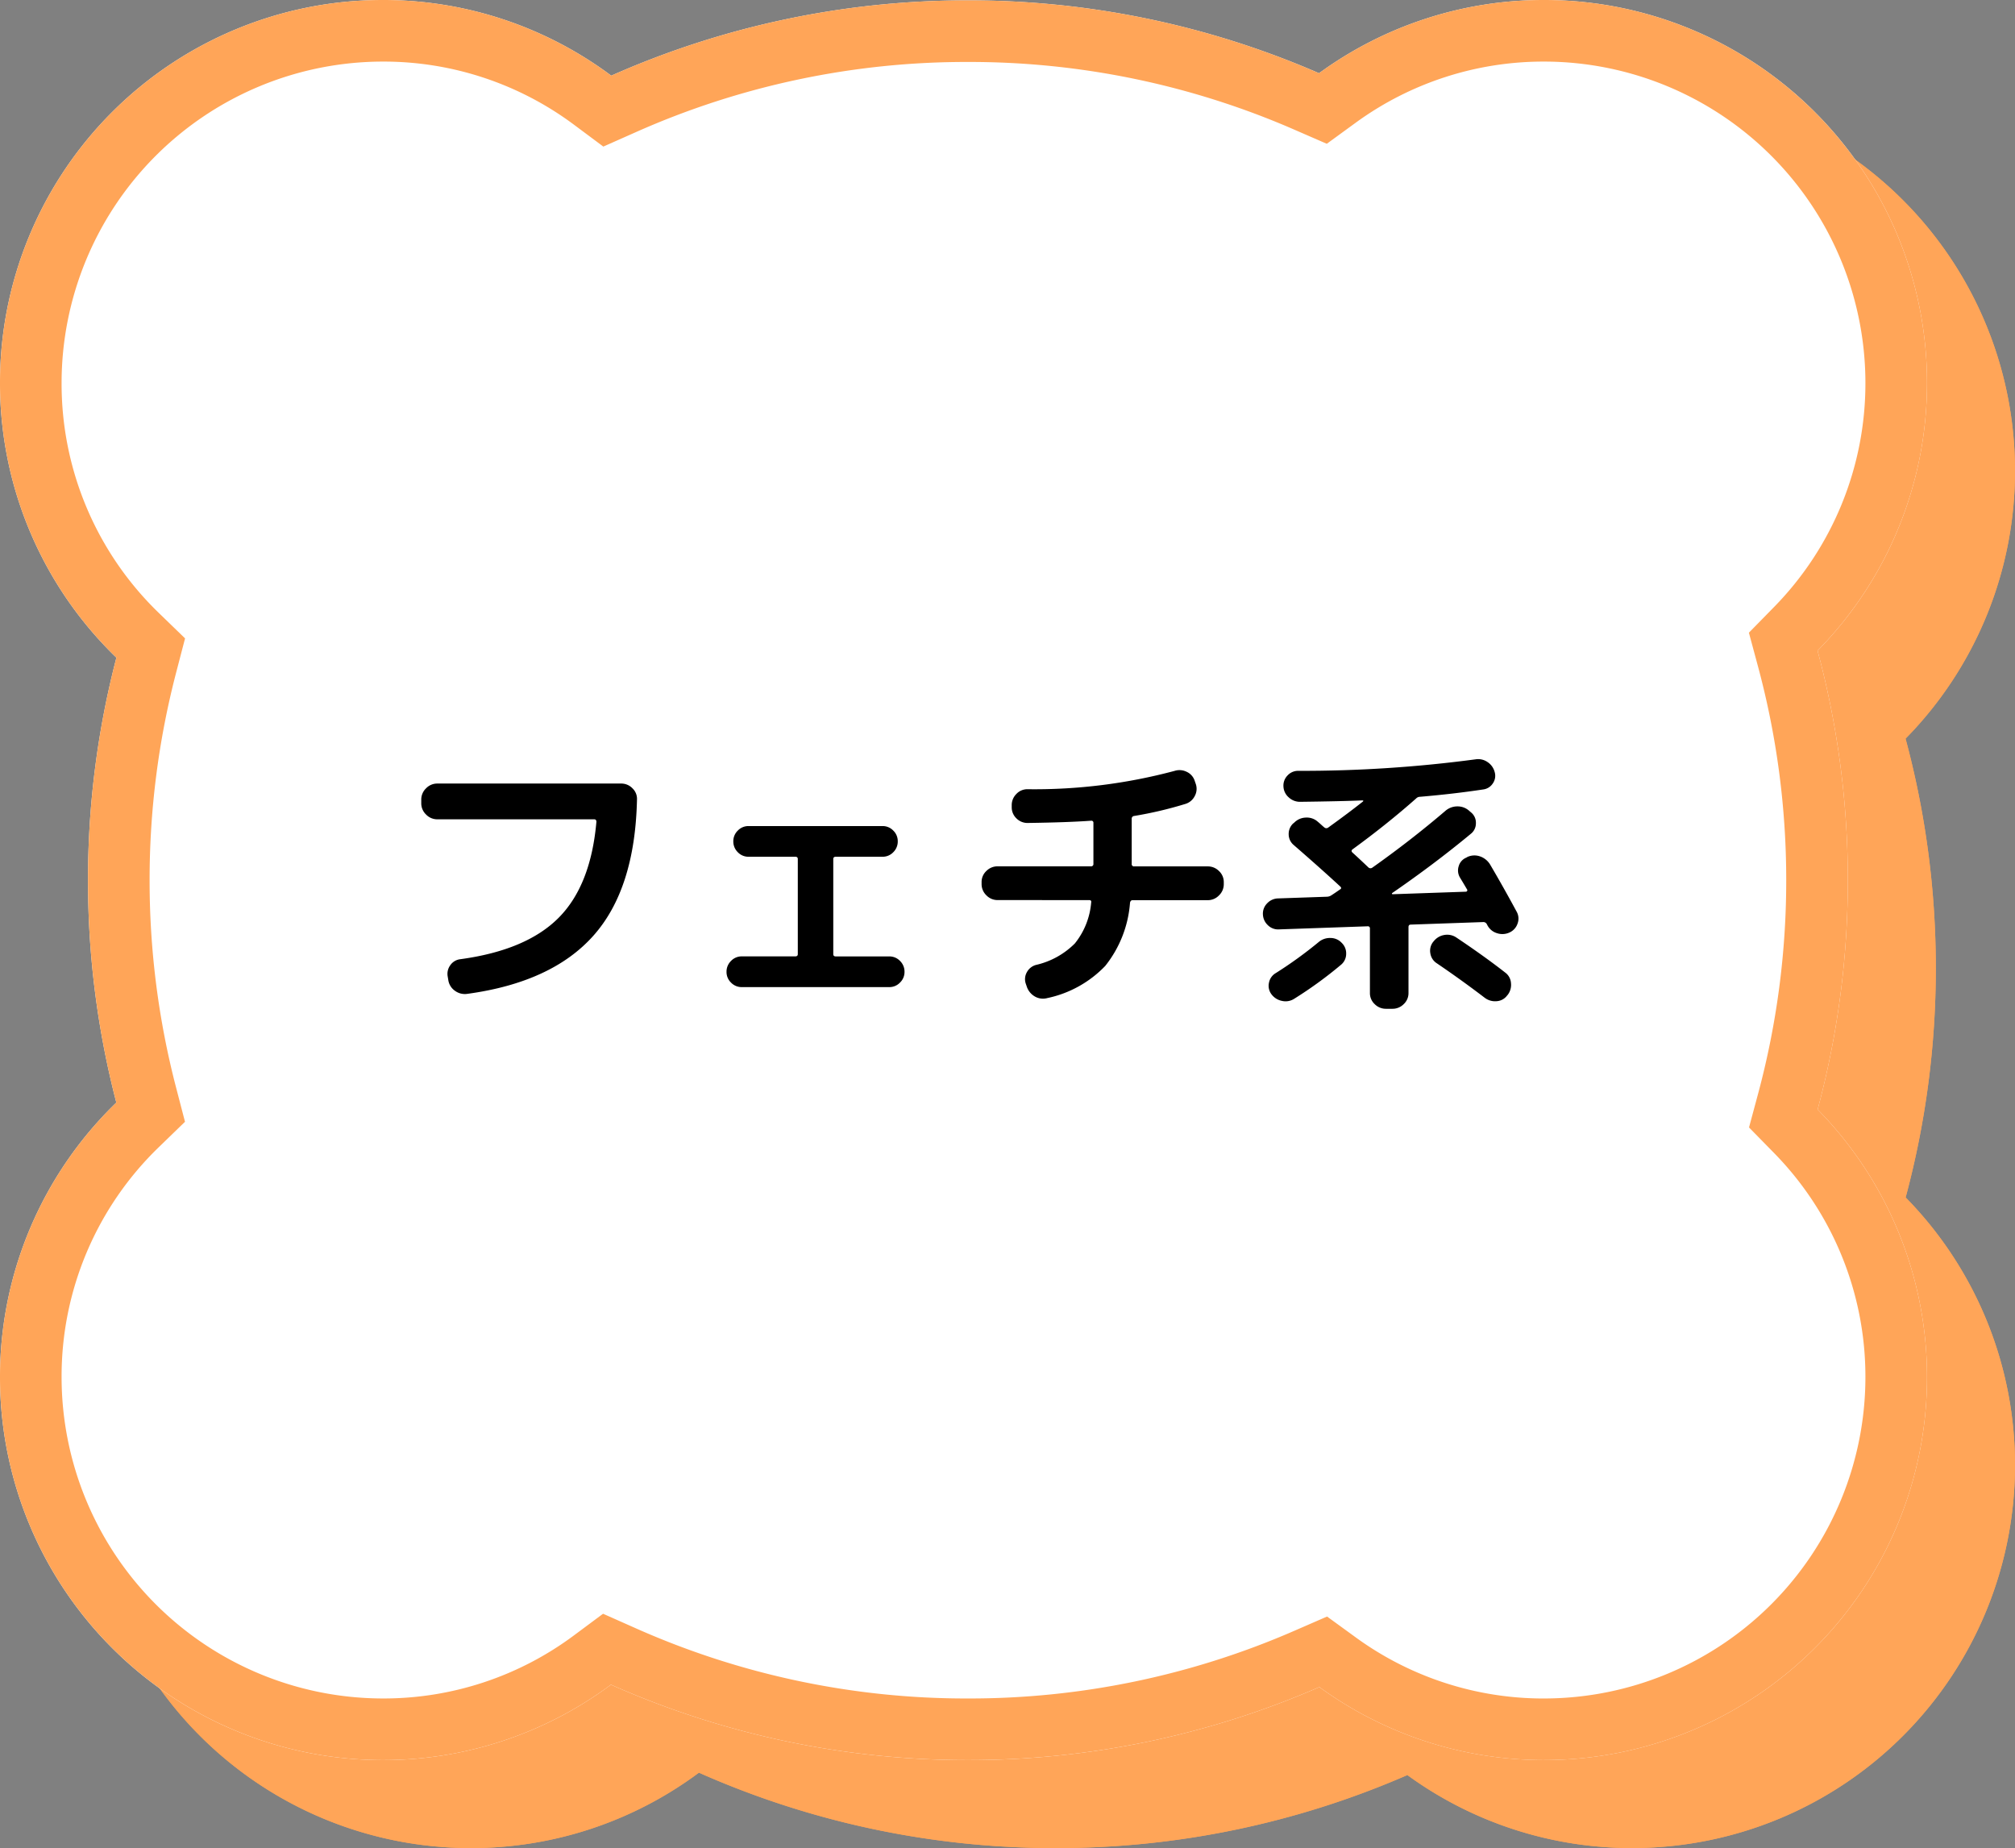
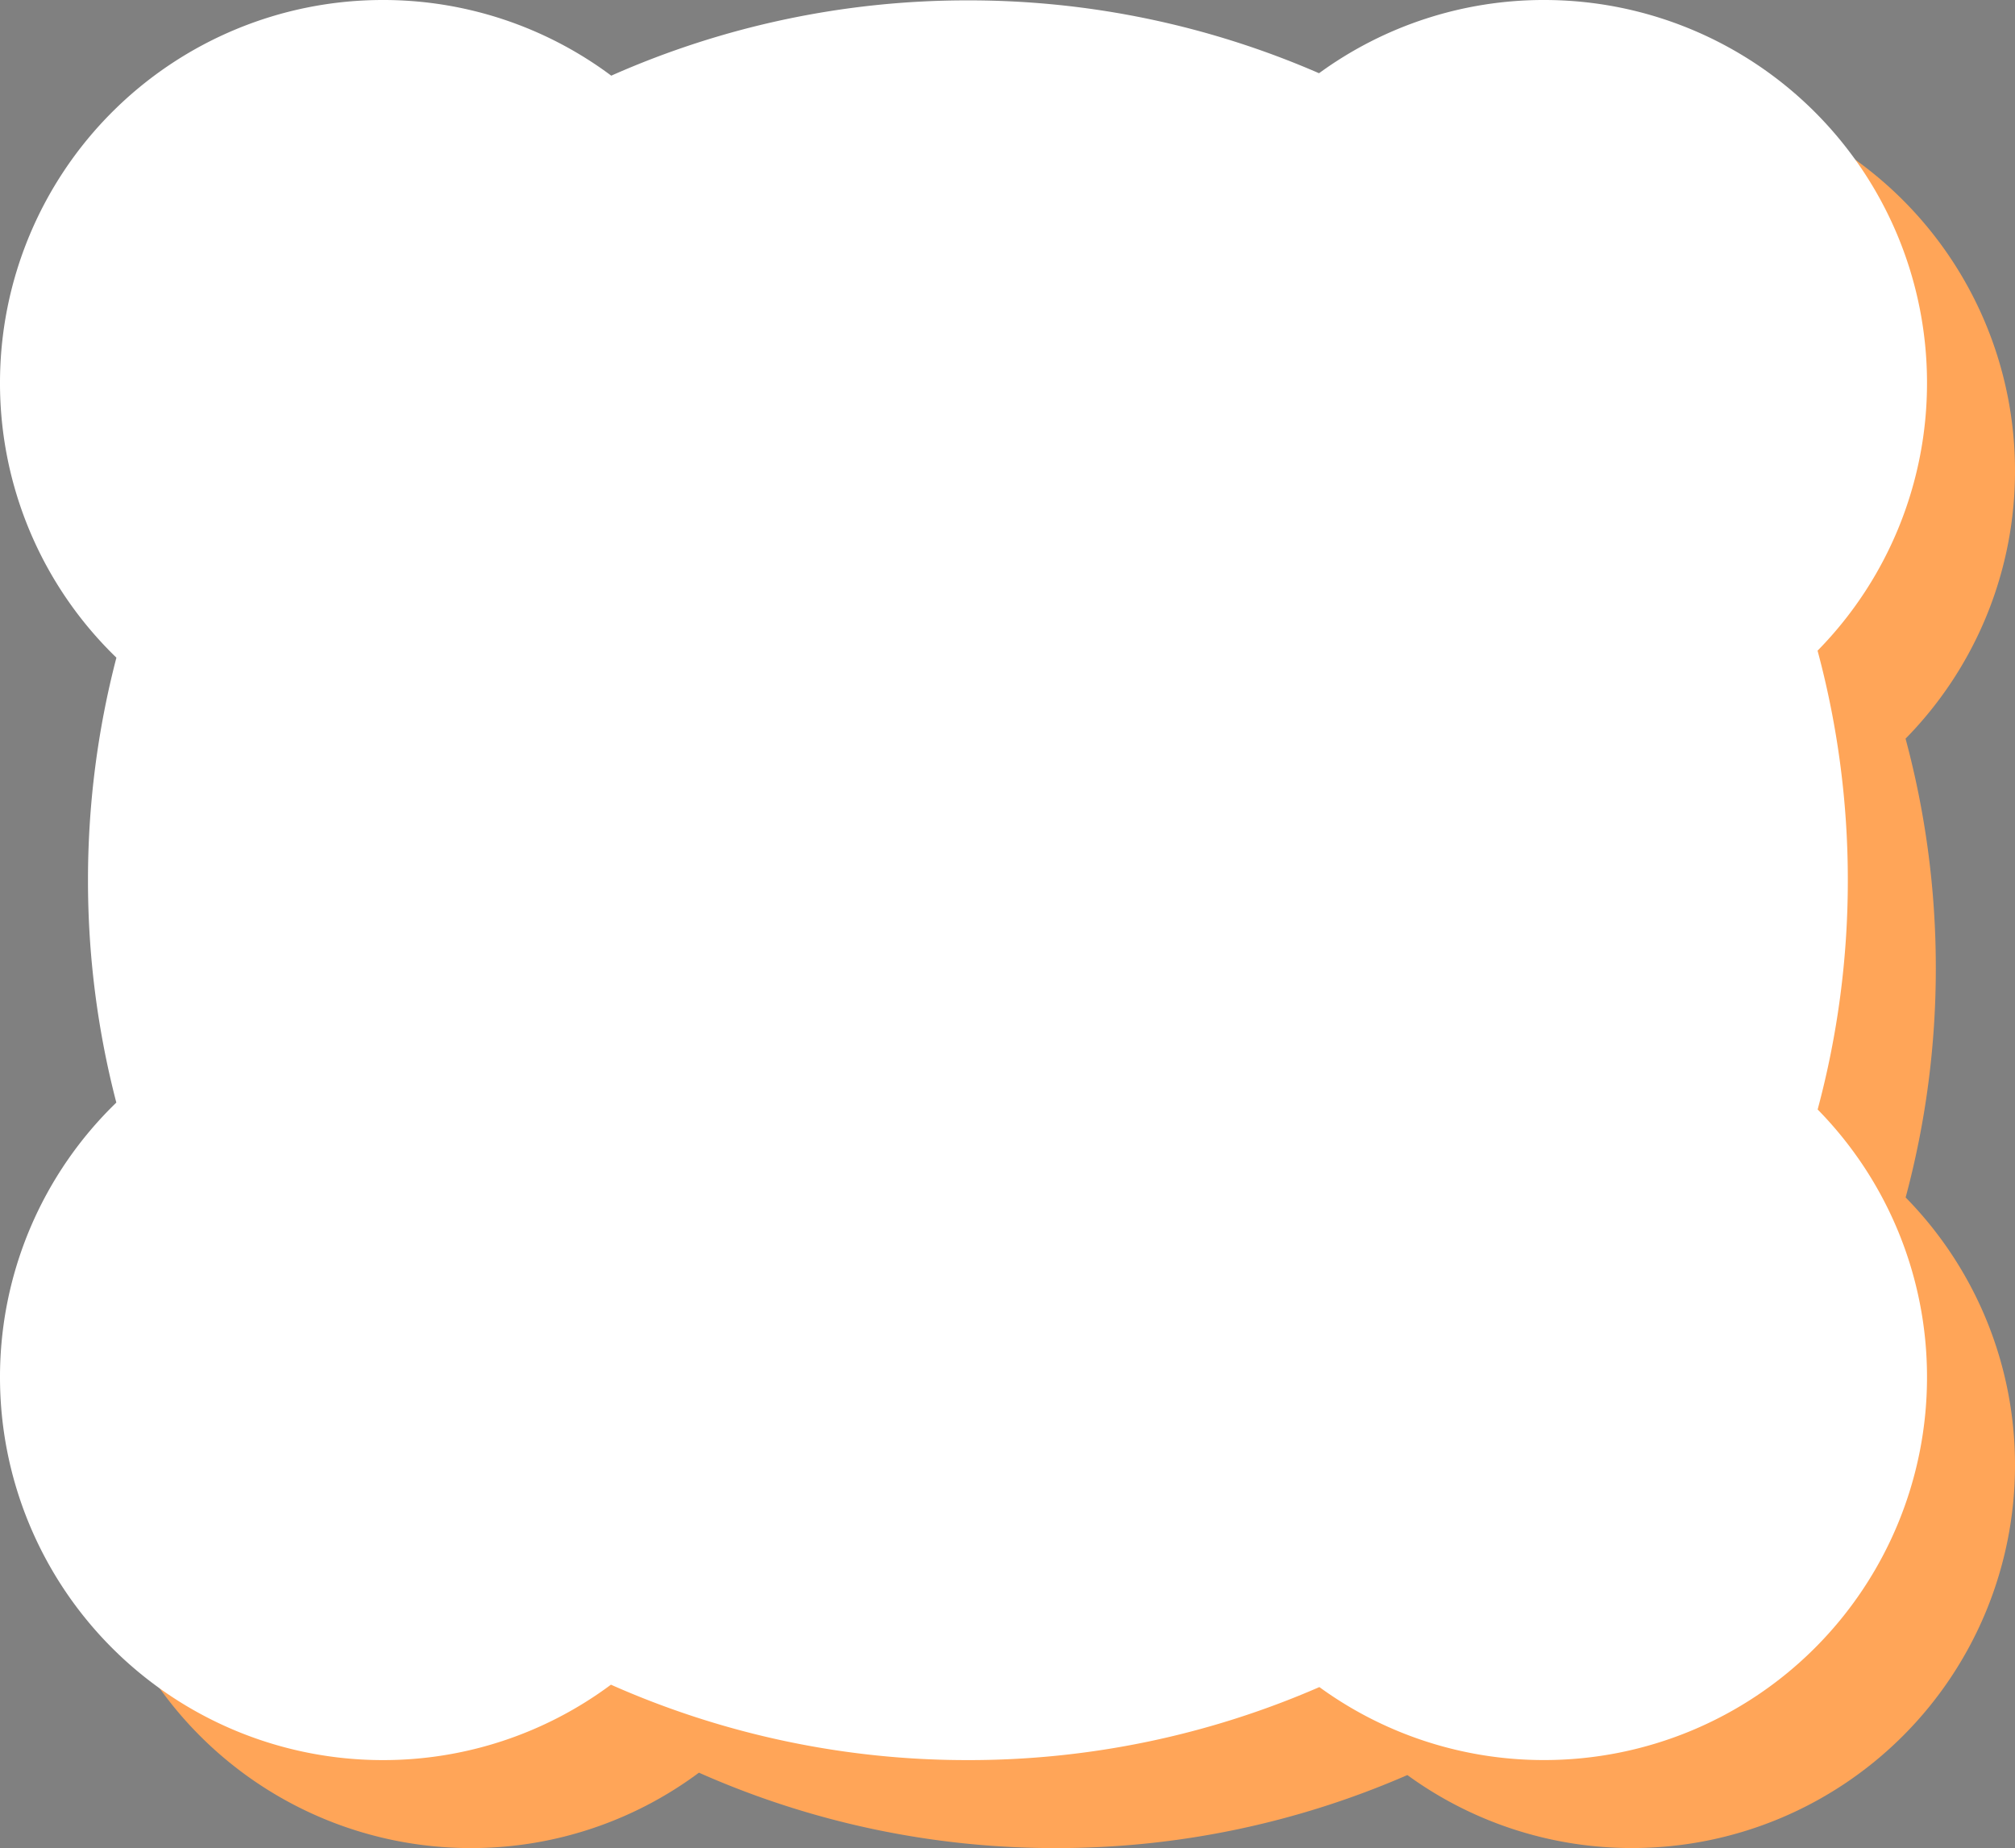
<svg xmlns="http://www.w3.org/2000/svg" width="229" height="210.044" viewBox="0 0 229 210.044">
  <rect x="0" y="0" width="229" height="210.044" fill="#808080" stroke="none" />
  <g id="グループ_11475" data-name="グループ 11475" transform="translate(-590 -1057.957)">
    <path id="パス_46357" data-name="パス 46357" d="M-1320.057,191.748a99.641,99.641,0,0,1-39.943,8.3,99.669,99.669,0,0,1-40.568-8.571,43.306,43.306,0,0,1-25.932,8.571,43.5,43.5,0,0,1-43.5-43.5,43.372,43.372,0,0,1,13.22-31.231,100.145,100.145,0,0,1-3.22-25.269,100.189,100.189,0,0,1,3.229-25.3A43.373,43.373,0,0,1-1470,43.5,43.5,43.5,0,0,1-1426.5,0a43.307,43.307,0,0,1,25.968,8.6A99.664,99.664,0,0,1-1360,.043a99.676,99.676,0,0,1,39.905,8.28A43.311,43.311,0,0,1-1294.5,0,43.5,43.5,0,0,1-1251,43.5a43.362,43.362,0,0,1-12.438,30.453,100.1,100.1,0,0,1,3.438,26.09,100.132,100.132,0,0,1-3.429,26.057A43.359,43.359,0,0,1-1251,156.543a43.5,43.5,0,0,1-43.5,43.5A43.307,43.307,0,0,1-1320.057,191.748Z" transform="translate(2070 1067.957)" fill="#ffa558" />
-     <path id="合体_5_-_アウトライン" data-name="合体 5 - アウトライン" d="M-1294.5,193.044a36.542,36.542,0,0,0,36.5-36.5A36.294,36.294,0,0,0-1268.428,131l-2.8-2.857,1.039-3.862A93.28,93.28,0,0,0-1267,100.043a93.262,93.262,0,0,0-3.2-24.268l-1.042-3.865,2.8-2.858A36.3,36.3,0,0,0-1258,43.5,36.541,36.541,0,0,0-1294.5,7a36.221,36.221,0,0,0-21.472,6.98l-3.241,2.362-3.677-1.6a92.354,92.354,0,0,0-37.11-7.7A92.314,92.314,0,0,0-1397.692,15l-3.741,1.66-3.282-2.446A36.19,36.19,0,0,0-1426.5,7,36.541,36.541,0,0,0-1463,43.5a36.211,36.211,0,0,0,11.1,26.214l2.932,2.842-1.03,3.951a93.35,93.35,0,0,0-3,23.537,93.325,93.325,0,0,0,2.994,23.505l1.028,3.949-2.929,2.841A36.211,36.211,0,0,0-1463,156.543a36.542,36.542,0,0,0,36.5,36.5,36.192,36.192,0,0,0,21.755-7.188l3.282-2.441,3.738,1.661A92.315,92.315,0,0,0-1360,193.044a92.333,92.333,0,0,0,37.144-7.712l3.674-1.6,3.242,2.357a36.222,36.222,0,0,0,21.441,6.957m0,7a43.307,43.307,0,0,1-25.558-8.3,99.641,99.641,0,0,1-39.943,8.3,99.67,99.67,0,0,1-40.568-8.571,43.306,43.306,0,0,1-25.932,8.571,43.5,43.5,0,0,1-43.5-43.5,43.372,43.372,0,0,1,13.22-31.231,100.145,100.145,0,0,1-3.22-25.269,100.189,100.189,0,0,1,3.229-25.3A43.373,43.373,0,0,1-1470,43.5,43.5,43.5,0,0,1-1426.5,0a43.307,43.307,0,0,1,25.968,8.6A99.664,99.664,0,0,1-1360,.043a99.676,99.676,0,0,1,39.905,8.28A43.311,43.311,0,0,1-1294.5,0,43.5,43.5,0,0,1-1251,43.5a43.362,43.362,0,0,1-12.438,30.453,100.1,100.1,0,0,1,3.438,26.09,100.132,100.132,0,0,1-3.429,26.057A43.359,43.359,0,0,1-1251,156.543,43.5,43.5,0,0,1-1294.5,200.044Z" transform="translate(2070 1067.957)" fill="#ffa558" />
    <path id="パス_46358" data-name="パス 46358" d="M-1320.057,191.748a99.641,99.641,0,0,1-39.943,8.3,99.669,99.669,0,0,1-40.568-8.571,43.306,43.306,0,0,1-25.932,8.571,43.5,43.5,0,0,1-43.5-43.5,43.372,43.372,0,0,1,13.22-31.231,100.145,100.145,0,0,1-3.22-25.269,100.189,100.189,0,0,1,3.229-25.3A43.373,43.373,0,0,1-1470,43.5,43.5,43.5,0,0,1-1426.5,0a43.307,43.307,0,0,1,25.968,8.6A99.664,99.664,0,0,1-1360,.043a99.676,99.676,0,0,1,39.905,8.28A43.311,43.311,0,0,1-1294.5,0,43.5,43.5,0,0,1-1251,43.5a43.362,43.362,0,0,1-12.438,30.453,100.1,100.1,0,0,1,3.438,26.09,100.132,100.132,0,0,1-3.429,26.057A43.359,43.359,0,0,1-1251,156.543a43.5,43.5,0,0,1-43.5,43.5A43.307,43.307,0,0,1-1320.057,191.748Z" transform="translate(2060 1057.957)" fill="#fff" />
-     <path id="合体_6_-_アウトライン" data-name="合体 6 - アウトライン" d="M-1294.5,193.044a36.542,36.542,0,0,0,36.5-36.5A36.294,36.294,0,0,0-1268.428,131l-2.8-2.857,1.039-3.862A93.28,93.28,0,0,0-1267,100.043a93.262,93.262,0,0,0-3.2-24.268l-1.042-3.865,2.8-2.858A36.3,36.3,0,0,0-1258,43.5,36.541,36.541,0,0,0-1294.5,7a36.221,36.221,0,0,0-21.472,6.98l-3.241,2.362-3.677-1.6a92.354,92.354,0,0,0-37.11-7.7A92.314,92.314,0,0,0-1397.692,15l-3.741,1.66-3.282-2.446A36.19,36.19,0,0,0-1426.5,7,36.541,36.541,0,0,0-1463,43.5a36.211,36.211,0,0,0,11.1,26.214l2.932,2.842-1.03,3.951a93.35,93.35,0,0,0-3,23.537,93.325,93.325,0,0,0,2.994,23.505l1.028,3.949-2.929,2.841A36.211,36.211,0,0,0-1463,156.543a36.542,36.542,0,0,0,36.5,36.5,36.192,36.192,0,0,0,21.755-7.188l3.282-2.441,3.738,1.661A92.315,92.315,0,0,0-1360,193.044a92.333,92.333,0,0,0,37.144-7.712l3.674-1.6,3.242,2.357a36.222,36.222,0,0,0,21.441,6.957m0,7a43.307,43.307,0,0,1-25.558-8.3,99.641,99.641,0,0,1-39.943,8.3,99.67,99.67,0,0,1-40.568-8.571,43.306,43.306,0,0,1-25.932,8.571,43.5,43.5,0,0,1-43.5-43.5,43.372,43.372,0,0,1,13.22-31.231,100.145,100.145,0,0,1-3.22-25.269,100.189,100.189,0,0,1,3.229-25.3A43.373,43.373,0,0,1-1470,43.5,43.5,43.5,0,0,1-1426.5,0a43.307,43.307,0,0,1,25.968,8.6A99.664,99.664,0,0,1-1360,.043a99.676,99.676,0,0,1,39.905,8.28A43.311,43.311,0,0,1-1294.5,0,43.5,43.5,0,0,1-1251,43.5a43.362,43.362,0,0,1-12.438,30.453,100.1,100.1,0,0,1,3.438,26.09,100.132,100.132,0,0,1-3.429,26.057A43.359,43.359,0,0,1-1251,156.543,43.5,43.5,0,0,1-1294.5,200.044Z" transform="translate(2060 1057.957)" fill="#ffa558" />
-     <path id="パス_46353" data-name="パス 46353" d="M-59.3-18.88a1.752,1.752,0,0,1-1.28-.544,1.752,1.752,0,0,1-.544-1.28v-.416a1.752,1.752,0,0,1,.544-1.28,1.752,1.752,0,0,1,1.28-.544h20.9a1.752,1.752,0,0,1,1.28.544,1.643,1.643,0,0,1,.512,1.28q-.224,10.144-4.944,15.456T-55.9.96A1.9,1.9,0,0,1-57.3.608a1.806,1.806,0,0,1-.752-1.216l-.064-.384a1.656,1.656,0,0,1,.288-1.3,1.6,1.6,0,0,1,1.152-.688Q-49.184-4-45.52-7.68t4.3-10.912q0-.288-.256-.288ZM-24.7.192A1.661,1.661,0,0,1-25.92-.32a1.661,1.661,0,0,1-.512-1.216,1.7,1.7,0,0,1,.512-1.248A1.661,1.661,0,0,1-24.7-3.3h6.08q.288,0,.288-.256V-14.368q0-.256-.288-.256h-5.312a1.661,1.661,0,0,1-1.216-.512,1.7,1.7,0,0,1-.512-1.248,1.661,1.661,0,0,1,.512-1.216,1.661,1.661,0,0,1,1.216-.512H-8.7a1.661,1.661,0,0,1,1.216.512,1.661,1.661,0,0,1,.512,1.216,1.7,1.7,0,0,1-.512,1.248,1.661,1.661,0,0,1-1.216.512h-5.312q-.288,0-.288.256V-3.552q0,.256.288.256h6.08a1.661,1.661,0,0,1,1.216.512,1.7,1.7,0,0,1,.512,1.248A1.661,1.661,0,0,1-6.72-.32,1.661,1.661,0,0,1-7.936.192ZM4.384-9.7A1.752,1.752,0,0,1,3.1-10.24a1.752,1.752,0,0,1-.544-1.28v-.224A1.7,1.7,0,0,1,3.1-13.008a1.778,1.778,0,0,1,1.28-.528H14.976a.255.255,0,0,0,.288-.288v-4.64a.226.226,0,0,0-.256-.256q-2.624.192-7.2.256a1.762,1.762,0,0,1-1.3-.528,1.725,1.725,0,0,1-.528-1.264v-.224a1.778,1.778,0,0,1,.528-1.28A1.7,1.7,0,0,1,7.776-22.3a61.6,61.6,0,0,0,16.7-2.08,1.841,1.841,0,0,1,1.408.112,1.7,1.7,0,0,1,.9,1.04l.1.288a1.706,1.706,0,0,1-.1,1.408,1.755,1.755,0,0,1-1.056.9,44.325,44.325,0,0,1-5.856,1.376.3.3,0,0,0-.256.32v5.12a.255.255,0,0,0,.288.288h8.352a1.778,1.778,0,0,1,1.28.528,1.7,1.7,0,0,1,.544,1.264v.224a1.752,1.752,0,0,1-.544,1.28,1.752,1.752,0,0,1-1.28.544H19.712q-.224,0-.288.288a13.06,13.06,0,0,1-2.816,7.184A12.738,12.738,0,0,1,10.016,1.44a1.835,1.835,0,0,1-1.424-.192A2.024,2.024,0,0,1,7.68.1l-.1-.288A1.6,1.6,0,0,1,7.712-1.52a1.668,1.668,0,0,1,1.056-.816,9.068,9.068,0,0,0,4.384-2.432,8.518,8.518,0,0,0,1.856-4.64q.064-.288-.224-.288ZM36.352-6.368a1.642,1.642,0,0,1-1.264-.48,1.754,1.754,0,0,1-.56-1.216,1.642,1.642,0,0,1,.48-1.264,1.754,1.754,0,0,1,1.216-.56l5.568-.192a.959.959,0,0,0,.512-.16q.352-.224.992-.672.224-.128.032-.32-2.144-1.984-5.312-4.736a1.584,1.584,0,0,1-.56-1.2,1.625,1.625,0,0,1,.5-1.232l.128-.1a1.924,1.924,0,0,1,1.328-.576,1.859,1.859,0,0,1,1.36.48q.128.1.368.32t.368.32a.34.34,0,0,0,.416.032q2.4-1.728,3.968-2.976.128-.128-.1-.128-2.272.1-7.04.16a1.863,1.863,0,0,1-1.3-.512,1.736,1.736,0,0,1-.592-1.248,1.628,1.628,0,0,1,.464-1.232,1.622,1.622,0,0,1,1.232-.528A149.157,149.157,0,0,0,58.72-25.7a1.874,1.874,0,0,1,1.344.32,1.936,1.936,0,0,1,.8,1.12,1.506,1.506,0,0,1-.208,1.3,1.527,1.527,0,0,1-1.1.688q-3.392.512-7.168.832a.614.614,0,0,0-.448.192Q48.608-18.3,44.7-15.456q-.192.16,0,.352.608.544,1.824,1.7a.34.34,0,0,0,.416.032q4.384-3.1,8.32-6.464a2.079,2.079,0,0,1,1.376-.512,1.96,1.96,0,0,1,1.344.512l.224.192a1.5,1.5,0,0,1,.528,1.216,1.5,1.5,0,0,1-.56,1.184q-4.128,3.424-8.96,6.752a.072.072,0,0,0-.016.08.074.074,0,0,0,.08.048l8.32-.288a.154.154,0,0,0,.144-.1.127.127,0,0,0-.016-.16q-.352-.608-.8-1.344a1.574,1.574,0,0,1-.144-1.3,1.486,1.486,0,0,1,.88-.976l.1-.064a1.919,1.919,0,0,1,1.456-.064,2.155,2.155,0,0,1,1.136.928q1.472,2.5,3.008,5.344a1.6,1.6,0,0,1,.112,1.344,1.7,1.7,0,0,1-.912,1.024,1.924,1.924,0,0,1-1.44.08,1.816,1.816,0,0,1-1.088-.912L60-6.912l-.032-.064a.442.442,0,0,0-.416-.224l-8.224.288q-.256,0-.256.288V.864a1.7,1.7,0,0,1-.544,1.264,1.778,1.778,0,0,1-1.28.528h-.736a1.778,1.778,0,0,1-1.28-.528A1.7,1.7,0,0,1,46.688.864V-6.464a.226.226,0,0,0-.256-.256Zm4.512,1.44a1.968,1.968,0,0,1,1.344-.464,1.738,1.738,0,0,1,1.28.56,1.644,1.644,0,0,1,.5,1.248,1.6,1.6,0,0,1-.56,1.216A46.47,46.47,0,0,1,38.112,1.5,1.81,1.81,0,0,1,36.7,1.76,1.95,1.95,0,0,1,35.488.992a1.59,1.59,0,0,1-.272-1.3A1.605,1.605,0,0,1,36-1.408,47.384,47.384,0,0,0,40.864-4.928ZM62.048-1.472A1.609,1.609,0,0,1,62.72-.256a1.86,1.86,0,0,1-.384,1.344L62.3,1.12a1.6,1.6,0,0,1-1.2.672,1.944,1.944,0,0,1-1.36-.384Q57.056-.64,54.272-2.528a1.628,1.628,0,0,1-.72-1.136,1.622,1.622,0,0,1,.336-1.3l.032-.032a1.927,1.927,0,0,1,1.216-.736,1.859,1.859,0,0,1,1.376.288Q59.712-3.3,62.048-1.472Z" transform="translate(699 1169.957)" />
  </g>
</svg>